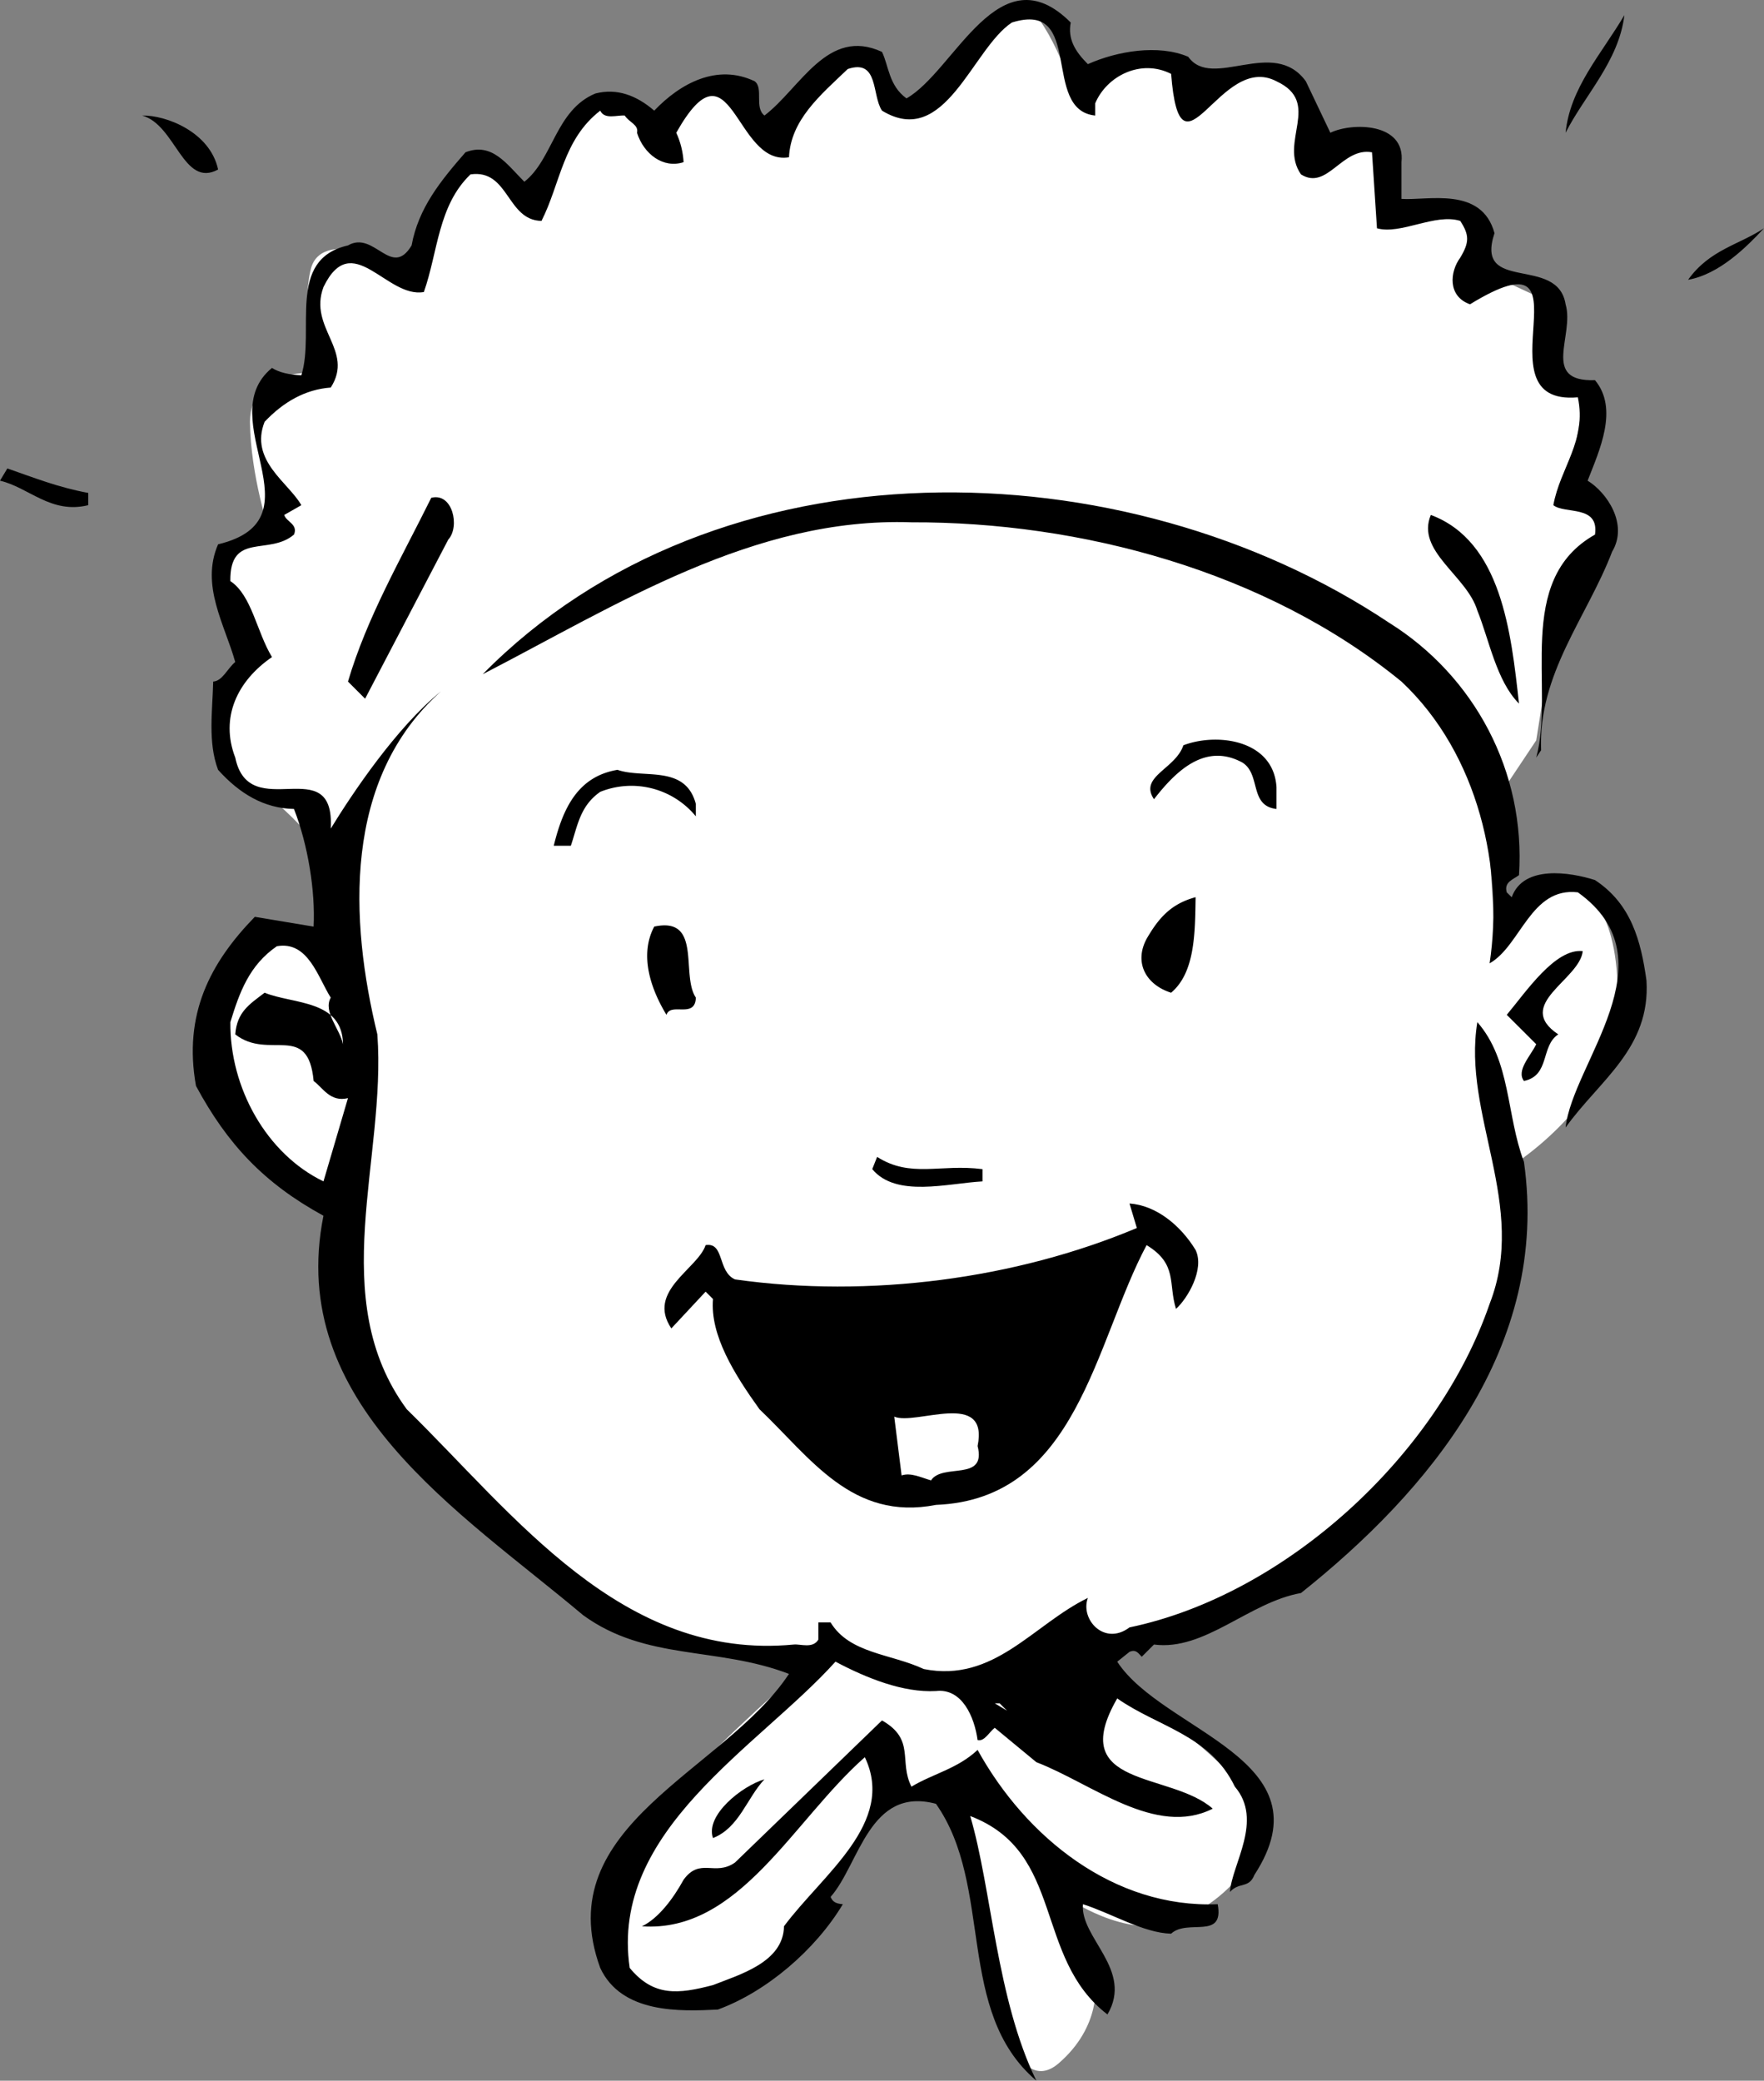
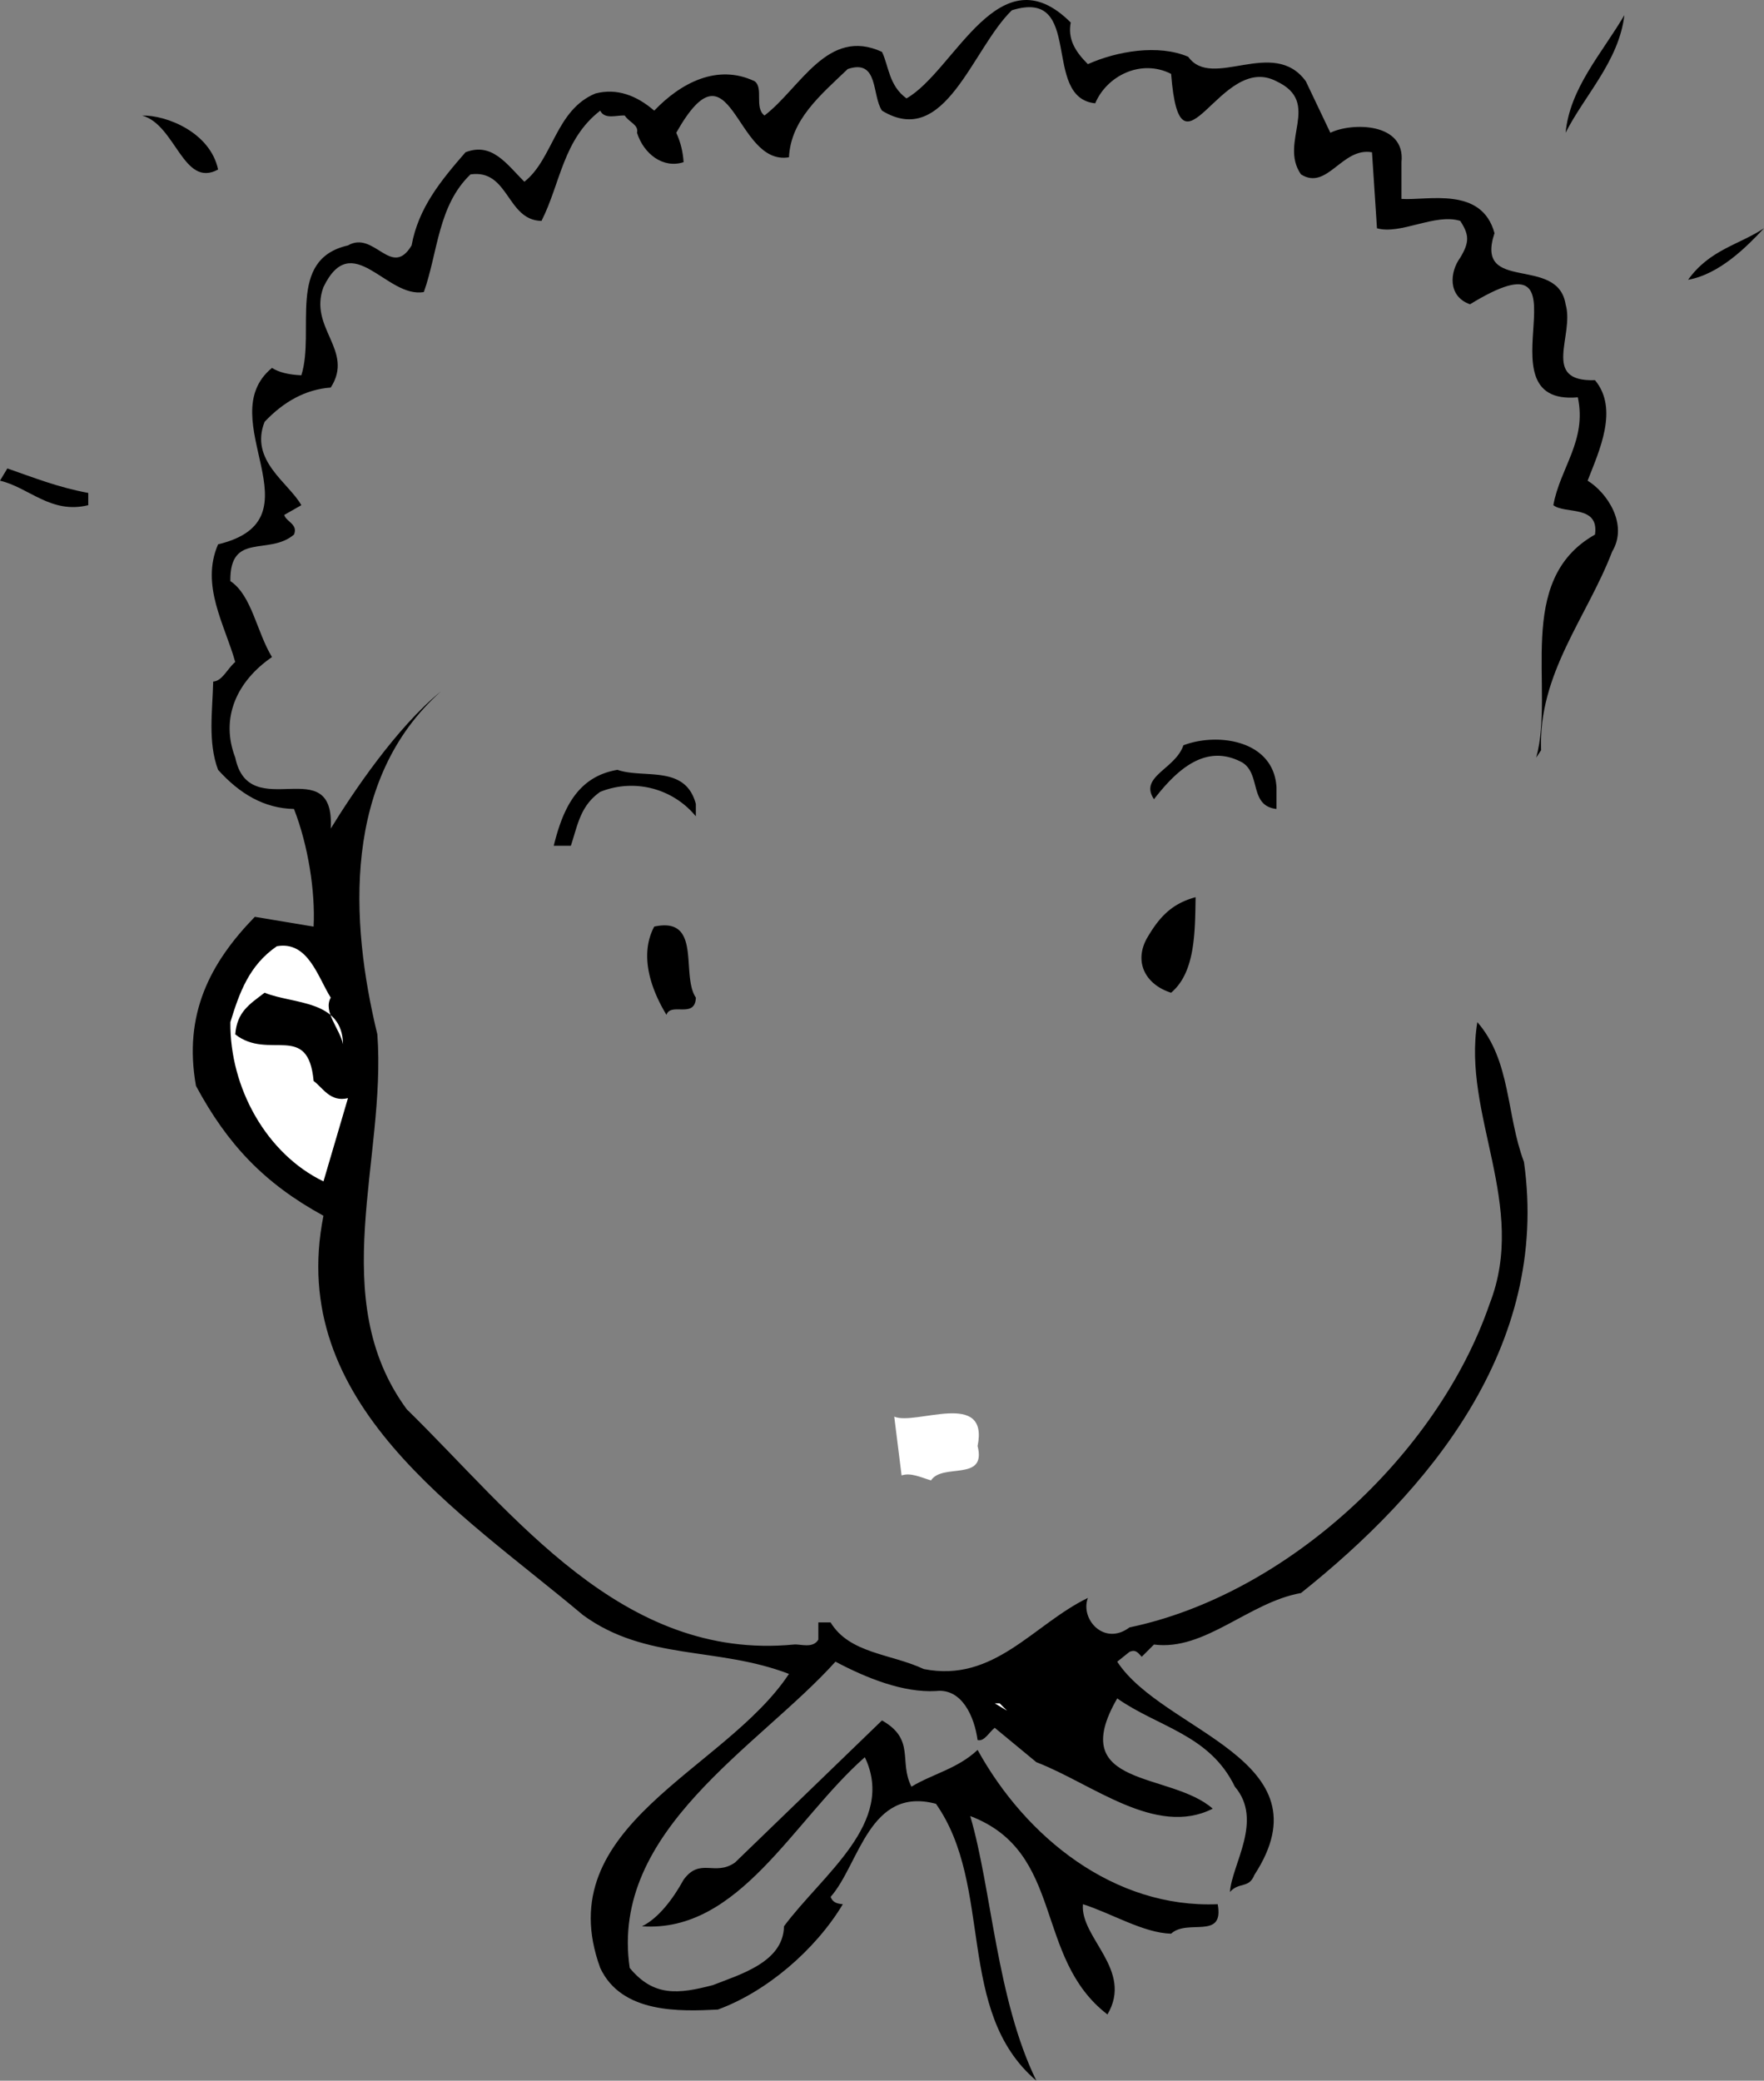
<svg xmlns="http://www.w3.org/2000/svg" width="72" height="84.919">
  <rect width="100%" height="100%" fill="#808080" stroke="none" />
-   <path fill="#fff" d="M13.703 35.419s.774 8.273.297 12.297c-.523 3.976-1.023 7.976 4 13 4.977 4.976 6.727 5.226 8.703 6 2.024.726 6.297 1.203 6.297 1.203s-9.273 7.773-8.5 10.5c.727 2.773 2.977 4.023 5.203 3 2.274-.977 3.5-3.203 3.5-3.203l2.797-4.5 2.703-.5 1.797 8.203s.977 4.273 2.703 2.797c1.774-1.524 1.5-3.297 1.5-3.297l-1.203-3.5s2.477 1.773 4.5 1c1.977-.727 4.727-3.227 2.5-5.703-2.273-2.524-5.297-4-5.297-4l-.703-1.797s7.727-.477 11.703-5.5c4.024-4.977 5.774-9.227 5.5-11-.226-1.727-.203-2.703-.203-2.703s4.227-2.524 4.5-6.297c.227-3.727-1.023-5.477-2.297-5.203-1.226.226-2.703 1.703-2.703 1.703l-.297-4.703 2-3 .797-5 2-3.5-1.5-1.797.703-4-1.5-.703-.203-3-2.797-1.297L60 8.716h-3.5l-.297-2.797-2.5.297s-.476-3.024-2.203-3.297c-1.773-.227-2.797 1-2.797 1S48.227 1.692 47 2.216c-1.273.476-3.297 1.203-3.297 1.203S42.477-.058 41.5.216c-1.023.226-2.797 2.703-2.797 2.703s-.226 1.523-1.203 1.5c-1.023.023-1.797-2.203-1.797-2.203l-2.5.703L31.5 5.716 30 3.419l-3.297 1.5s-2.476-1.727-3.5-.203c-.976 1.476-1.5 3.203-1.5 3.203s-2.476-1.727-3.203-.5c-.773 1.273-1.797 3.5-1.797 3.5s-3.476-1.727-4 0c-.476 1.773.297 4.297.297 4.297s-2.773-.274-2.797 2c.024 2.226.797 4.5.797 4.5l-1.797.703v2.797L10 26.919l-1 1.5s-.773 2.773 1 3.5c1.727.773 3.703 3.5 3.703 3.5" />
-   <path d="M43.703.919c-.125.672.172 1.172.7 1.699 1.175-.527 2.874-.824 4.097-.3.977 1.374 3.477-.825 4.8 1l1 2.1c.876-.425 3.075-.425 2.903 1.2v1.5c1.074.074 3.274-.527 3.797 1.398-.824 2.477 2.578.875 2.902 2.903.375 1.273-1.027 3.172 1.2 3.097.976 1.176.175 2.875-.301 4.102.777.473 1.676 1.773 1 2.898-1.024 2.676-3.024 4.977-2.899 8.102l-.199.3c.774-2.827-.926-7.226 2.399-9.1.175-1.227-1.227-.825-1.7-1.2.274-1.527 1.375-2.625 1-4.402-4.226.375.875-7.024-4.402-3.797-.922-.328-.824-1.328-.398-1.903.375-.625.375-.925 0-1.5-1.024-.324-2.426.575-3.399.301L56 6.216c-1.223-.223-1.824 1.578-2.898.902-.926-1.324.875-2.926-1-3.8-2.325-1.227-3.926 4.476-4.301-.302-1.223-.625-2.625.075-3.098 1.2v.5c-2.226-.223-.426-4.723-3.402-3.797C39.676 1.993 38.578 6.09 36 4.516c-.422-.625-.125-2.125-1.398-1.699-1.125 1.074-2.325 2.074-2.399 3.602-2.226.375-2.328-5.028-4.601-1 .175.375.273.773.3 1.199-.824.273-1.625-.324-1.902-1.2.078-.327-.324-.425-.5-.702-.324-.024-.824.175-1-.2-1.523 1.176-1.625 2.977-2.398 4.5-1.426-.023-1.325-2.125-2.899-1.898-1.328 1.273-1.328 3.176-1.902 4.8-1.524.274-2.926-2.624-4.098-.202-.625 1.675 1.274 2.578.297 4.101-1.023.074-1.922.574-2.7 1.399-.624 1.578.977 2.476 1.5 3.402l-.698.398c.074.278.574.375.398.801-1.023.875-2.625-.125-2.598 1.899.875.578 1.075 2.078 1.7 3.101-1.426.977-2.125 2.477-1.5 4.102.574 2.773 4.074-.328 3.898 2.898.875-1.426 2.676-4.125 4.5-5.601-4.023 3.578-3.723 9.375-2.598 14 .375 5.078-2.125 10.777 1.2 15.3 4.375 4.278 8.773 10.278 15.8 9.602.274-.027.774.176 1-.2v-.702h.5c.774 1.277 2.473 1.277 3.801 1.902 2.875.574 4.473-1.824 6.7-2.902-.325.875.675 1.976 1.699 1.203C52.477 65.09 58.676 59.39 60.8 53.216c1.574-4.024-1.125-7.723-.5-11.5 1.375 1.578 1.176 3.777 1.902 5.703 1.074 7.574-3.926 13.472-9.101 17.597-2.125.375-3.926 2.375-6 2.102l-.5.5c-.125-.125-.227-.324-.5-.2l-.5.4c1.875 2.874 8.675 3.976 5.601 8.698-.226.575-.625.278-1 .7.074-1.125 1.375-2.922.2-4.297-1.028-2.125-3.126-2.426-4.801-3.602-2.125 3.676 2.175 2.977 3.898 4.5-2.324 1.176-4.922-1.023-7.2-1.898l-1.698-1.403c-.227.176-.426.575-.7.5-.125-.925-.625-2.125-1.699-2-1.328.075-2.828-.523-4.101-1.199-3.125 3.477-9.227 6.875-8.399 12.5.973 1.176 1.973 1.074 3.399.7 1.074-.426 2.875-.926 2.898-2.4 1.578-2.124 4.578-4.226 3.3-6.901-2.925 2.578-5.124 7.175-9.097 6.902.672-.324 1.274-1.125 1.7-1.902.675-.922 1.273-.125 2.097-.7l6-5.8c1.375.777.676 1.675 1.203 2.703.875-.528 1.875-.727 2.7-1.5 1.972 3.574 5.574 6.472 9.8 6.297.274 1.476-1.226.578-1.902 1.203-1.125-.028-2.426-.828-3.598-1.203-.125 1.375 2.074 2.675 1 4.5-3.027-2.325-1.726-6.625-5.601-8.098.875 2.973 1.074 7.473 2.699 10.8-3.324-2.827-1.723-7.925-4.098-11.3-2.726-.727-3.125 2.473-4.3 3.8.074.173.175.274.5.298-1.126 1.875-3.126 3.578-5.102 4.3-1.524.075-3.926.176-4.801-1.699-2.125-5.824 5.078-8.023 7.703-12-2.926-1.125-5.828-.523-8.402-2.398-5.024-4.227-12.125-8.625-10.598-16.301-2.426-1.324-3.926-2.926-5.203-5.3-.523-2.927.578-5.024 2.402-6.9l2.399.4c.074-1.427-.223-3.325-.801-4.802-1.223-.023-2.223-.625-3.098-1.597-.425-1.125-.226-2.426-.199-3.602.375-.023.574-.523.899-.8-.426-1.524-1.426-3.126-.7-4.801 4.274-1.024-.324-5.125 2.2-7.2.273.176.675.278 1.199.301.574-1.824-.625-4.726 1.902-5.3 1.074-.626 1.774 1.374 2.598 0 .278-1.525 1.177-2.627 2.2-3.802 1.078-.422 1.676.476 2.402 1.203 1.176-.926 1.274-2.926 2.899-3.602.875-.226 1.676.074 2.402.7 1.074-1.126 2.574-1.926 4.098-1.2.375.274-.024 1.074.402 1.399C32.676 3.59 33.777 1.09 36 2.118c.277.574.277 1.375 1 1.898 1.977-1.125 3.777-6.023 6.703-3.097m20.199 4.5c.176-1.828 1.473-3.227 2.399-4.801-.223 1.875-1.625 3.273-2.399 4.8m-55 1.501c-1.425.773-1.726-1.828-3.101-2.203.976-.024 2.777.675 3.101 2.203M72 9.317c-.723.774-1.824 1.875-3.098 2.102.875-1.227 2.075-1.426 3.098-2.102M3.602 20.118v.5c-1.524.375-2.426-.727-3.602-1l.3-.5c1.075.375 2.075.773 3.302 1" />
-   <path d="M56.703 25.419c3.473 2.172 5.574 6.074 5.297 10.297-.223.175-.625.277-.5.703l.203.199c.473-1.324 2.375-1.027 3.399-.7 1.476.973 1.875 2.473 2.101 4.098.172 2.778-1.926 4.075-3.3 6 .273-2.625 4.374-6.824.5-9.597-1.926-.227-2.325 2.172-3.602 2.898.574-3.824-.426-8.523-3.598-11.5-5.527-4.523-13.125-6.523-20-6.5-6.426-.226-12.027 3.375-17.5 6.2 9.574-9.723 26.172-9.325 37-2.098M18.3 22.016l-3.398 6.5-.699-.699c.774-2.625 2.172-5.023 3.399-7.5.875-.226 1.175 1.176.699 1.7M62 28.716c-.922-.922-1.223-2.625-1.7-3.797-.425-1.426-2.523-2.426-1.898-3.903 2.875 1.075 3.274 4.778 3.598 7.7" />
+   <path d="M43.703.919c-.125.672.172 1.172.7 1.699 1.175-.527 2.874-.824 4.097-.3.977 1.374 3.477-.825 4.8 1l1 2.1c.876-.425 3.075-.425 2.903 1.2v1.5c1.074.074 3.274-.527 3.797 1.398-.824 2.477 2.578.875 2.902 2.903.375 1.273-1.027 3.172 1.2 3.097.976 1.176.175 2.875-.301 4.102.777.473 1.676 1.773 1 2.898-1.024 2.676-3.024 4.977-2.899 8.102l-.199.3c.774-2.827-.926-7.226 2.399-9.1.175-1.227-1.227-.825-1.7-1.2.274-1.527 1.375-2.625 1-4.402-4.226.375.875-7.024-4.402-3.797-.922-.328-.824-1.328-.398-1.903.375-.625.375-.925 0-1.5-1.024-.324-2.426.575-3.399.301L56 6.216c-1.223-.223-1.824 1.578-2.898.902-.926-1.324.875-2.926-1-3.8-2.325-1.227-3.926 4.476-4.301-.302-1.223-.625-2.625.075-3.098 1.2c-2.226-.223-.426-4.723-3.402-3.797C39.676 1.993 38.578 6.09 36 4.516c-.422-.625-.125-2.125-1.398-1.699-1.125 1.074-2.325 2.074-2.399 3.602-2.226.375-2.328-5.028-4.601-1 .175.375.273.773.3 1.199-.824.273-1.625-.324-1.902-1.2.078-.327-.324-.425-.5-.702-.324-.024-.824.175-1-.2-1.523 1.176-1.625 2.977-2.398 4.5-1.426-.023-1.325-2.125-2.899-1.898-1.328 1.273-1.328 3.176-1.902 4.8-1.524.274-2.926-2.624-4.098-.202-.625 1.675 1.274 2.578.297 4.101-1.023.074-1.922.574-2.7 1.399-.624 1.578.977 2.476 1.5 3.402l-.698.398c.074.278.574.375.398.801-1.023.875-2.625-.125-2.598 1.899.875.578 1.075 2.078 1.7 3.101-1.426.977-2.125 2.477-1.5 4.102.574 2.773 4.074-.328 3.898 2.898.875-1.426 2.676-4.125 4.5-5.601-4.023 3.578-3.723 9.375-2.598 14 .375 5.078-2.125 10.777 1.2 15.3 4.375 4.278 8.773 10.278 15.8 9.602.274-.027.774.176 1-.2v-.702h.5c.774 1.277 2.473 1.277 3.801 1.902 2.875.574 4.473-1.824 6.7-2.902-.325.875.675 1.976 1.699 1.203C52.477 65.09 58.676 59.39 60.8 53.216c1.574-4.024-1.125-7.723-.5-11.5 1.375 1.578 1.176 3.777 1.902 5.703 1.074 7.574-3.926 13.472-9.101 17.597-2.125.375-3.926 2.375-6 2.102l-.5.5c-.125-.125-.227-.324-.5-.2l-.5.4c1.875 2.874 8.675 3.976 5.601 8.698-.226.575-.625.278-1 .7.074-1.125 1.375-2.922.2-4.297-1.028-2.125-3.126-2.426-4.801-3.602-2.125 3.676 2.175 2.977 3.898 4.5-2.324 1.176-4.922-1.023-7.2-1.898l-1.698-1.403c-.227.176-.426.575-.7.5-.125-.925-.625-2.125-1.699-2-1.328.075-2.828-.523-4.101-1.199-3.125 3.477-9.227 6.875-8.399 12.5.973 1.176 1.973 1.074 3.399.7 1.074-.426 2.875-.926 2.898-2.4 1.578-2.124 4.578-4.226 3.3-6.901-2.925 2.578-5.124 7.175-9.097 6.902.672-.324 1.274-1.125 1.7-1.902.675-.922 1.273-.125 2.097-.7l6-5.8c1.375.777.676 1.675 1.203 2.703.875-.528 1.875-.727 2.7-1.5 1.972 3.574 5.574 6.472 9.8 6.297.274 1.476-1.226.578-1.902 1.203-1.125-.028-2.426-.828-3.598-1.203-.125 1.375 2.074 2.675 1 4.5-3.027-2.325-1.726-6.625-5.601-8.098.875 2.973 1.074 7.473 2.699 10.8-3.324-2.827-1.723-7.925-4.098-11.3-2.726-.727-3.125 2.473-4.3 3.8.074.173.175.274.5.298-1.126 1.875-3.126 3.578-5.102 4.3-1.524.075-3.926.176-4.801-1.699-2.125-5.824 5.078-8.023 7.703-12-2.926-1.125-5.828-.523-8.402-2.398-5.024-4.227-12.125-8.625-10.598-16.301-2.426-1.324-3.926-2.926-5.203-5.3-.523-2.927.578-5.024 2.402-6.9l2.399.4c.074-1.427-.223-3.325-.801-4.802-1.223-.023-2.223-.625-3.098-1.597-.425-1.125-.226-2.426-.199-3.602.375-.023.574-.523.899-.8-.426-1.524-1.426-3.126-.7-4.801 4.274-1.024-.324-5.125 2.2-7.2.273.176.675.278 1.199.301.574-1.824-.625-4.726 1.902-5.3 1.074-.626 1.774 1.374 2.598 0 .278-1.525 1.177-2.627 2.2-3.802 1.078-.422 1.676.476 2.402 1.203 1.176-.926 1.274-2.926 2.899-3.602.875-.226 1.676.074 2.402.7 1.074-1.126 2.574-1.926 4.098-1.2.375.274-.024 1.074.402 1.399C32.676 3.59 33.777 1.09 36 2.118c.277.574.277 1.375 1 1.898 1.977-1.125 3.777-6.023 6.703-3.097m20.199 4.5c.176-1.828 1.473-3.227 2.399-4.801-.223 1.875-1.625 3.273-2.399 4.8m-55 1.501c-1.425.773-1.726-1.828-3.101-2.203.976-.024 2.777.675 3.101 2.203M72 9.317c-.723.774-1.824 1.875-3.098 2.102.875-1.227 2.075-1.426 3.098-2.102M3.602 20.118v.5c-1.524.375-2.426-.727-3.602-1l.3-.5c1.075.375 2.075.773 3.302 1" />
  <path d="M52.102 32.118v.898c-1.125-.125-.625-1.425-1.399-1.898-1.527-.824-2.726.375-3.601 1.5-.625-.926.875-1.227 1.199-2.2 1.375-.527 3.676-.226 3.8 1.7m-23.699.699v.5a3.405 3.405 0 0 0-3.902-1c-.824.574-.922 1.375-1.2 2.2h-.698c.375-1.524.976-2.825 2.601-3.098 1.074.375 2.774-.227 3.2 1.398M48.8 36.618c-.023 1.473-.023 3.074-1 3.898-1.023-.324-1.523-1.222-1-2.199.477-.824.977-1.426 2-1.7m-20.398 4.099c-.027.875-1.027.175-1.199.703-.625-1.028-1.125-2.426-.5-3.602 1.973-.426 1.074 1.977 1.7 2.899" />
  <path fill="#fff" d="M13.5 40.716c-.324.578.375 1.277.5 1.902-.023-1.824-2.023-1.625-3.2-2.102-.624.477-1.124.778-1.198 1.7 1.375 1.078 2.976-.524 3.199 1.902.375.273.676.875 1.402.7l-1 3.398c-2.328-1.125-3.828-3.825-3.8-6.5.374-1.223.773-2.325 1.898-3.098 1.277-.227 1.676 1.273 2.199 2.098" />
-   <path d="M64.602 38.817c-.125 1.176-2.825 2.176-1 3.399-.727.476-.325 1.675-1.399 1.902-.328-.426.274-1.027.5-1.5l-1.203-1.2c.777-.925 1.977-2.726 3.102-2.6m-24.5 8.898v.5c-1.426.078-3.524.675-4.5-.5l.199-.5c1.375.875 2.574.277 4.3.5m8.699 3.3c.376.778-.323 1.977-.8 2.403-.324-1.028.078-1.828-1.2-2.602-2.124 3.977-2.823 10.375-8.597 10.602-3.426.672-5.125-1.926-7.203-3.903-1.023-1.425-2.023-3.023-1.898-4.5l-.301-.3-1.399 1.5c-1.027-1.524 1.075-2.422 1.399-3.399.777-.125.476 1.074 1.199 1.399 5.477.777 11.477-.024 16.402-2.098l-.3-1c1.074.074 2.074.875 2.699 1.898" />
  <path fill="#fff" d="M39.902 59.016c.375 1.477-1.425.676-1.902 1.403-.422-.125-.824-.328-1.2-.203l-.3-2.399c.875.375 3.875-1.125 3.402 1.2m1.2 10.8-.5-.3h.199zm0 0" />
-   <path d="M31.203 72.618c-.726.773-1.027 1.973-2.101 2.398-.325-.925 1.175-2.125 2.101-2.398" />
</svg>